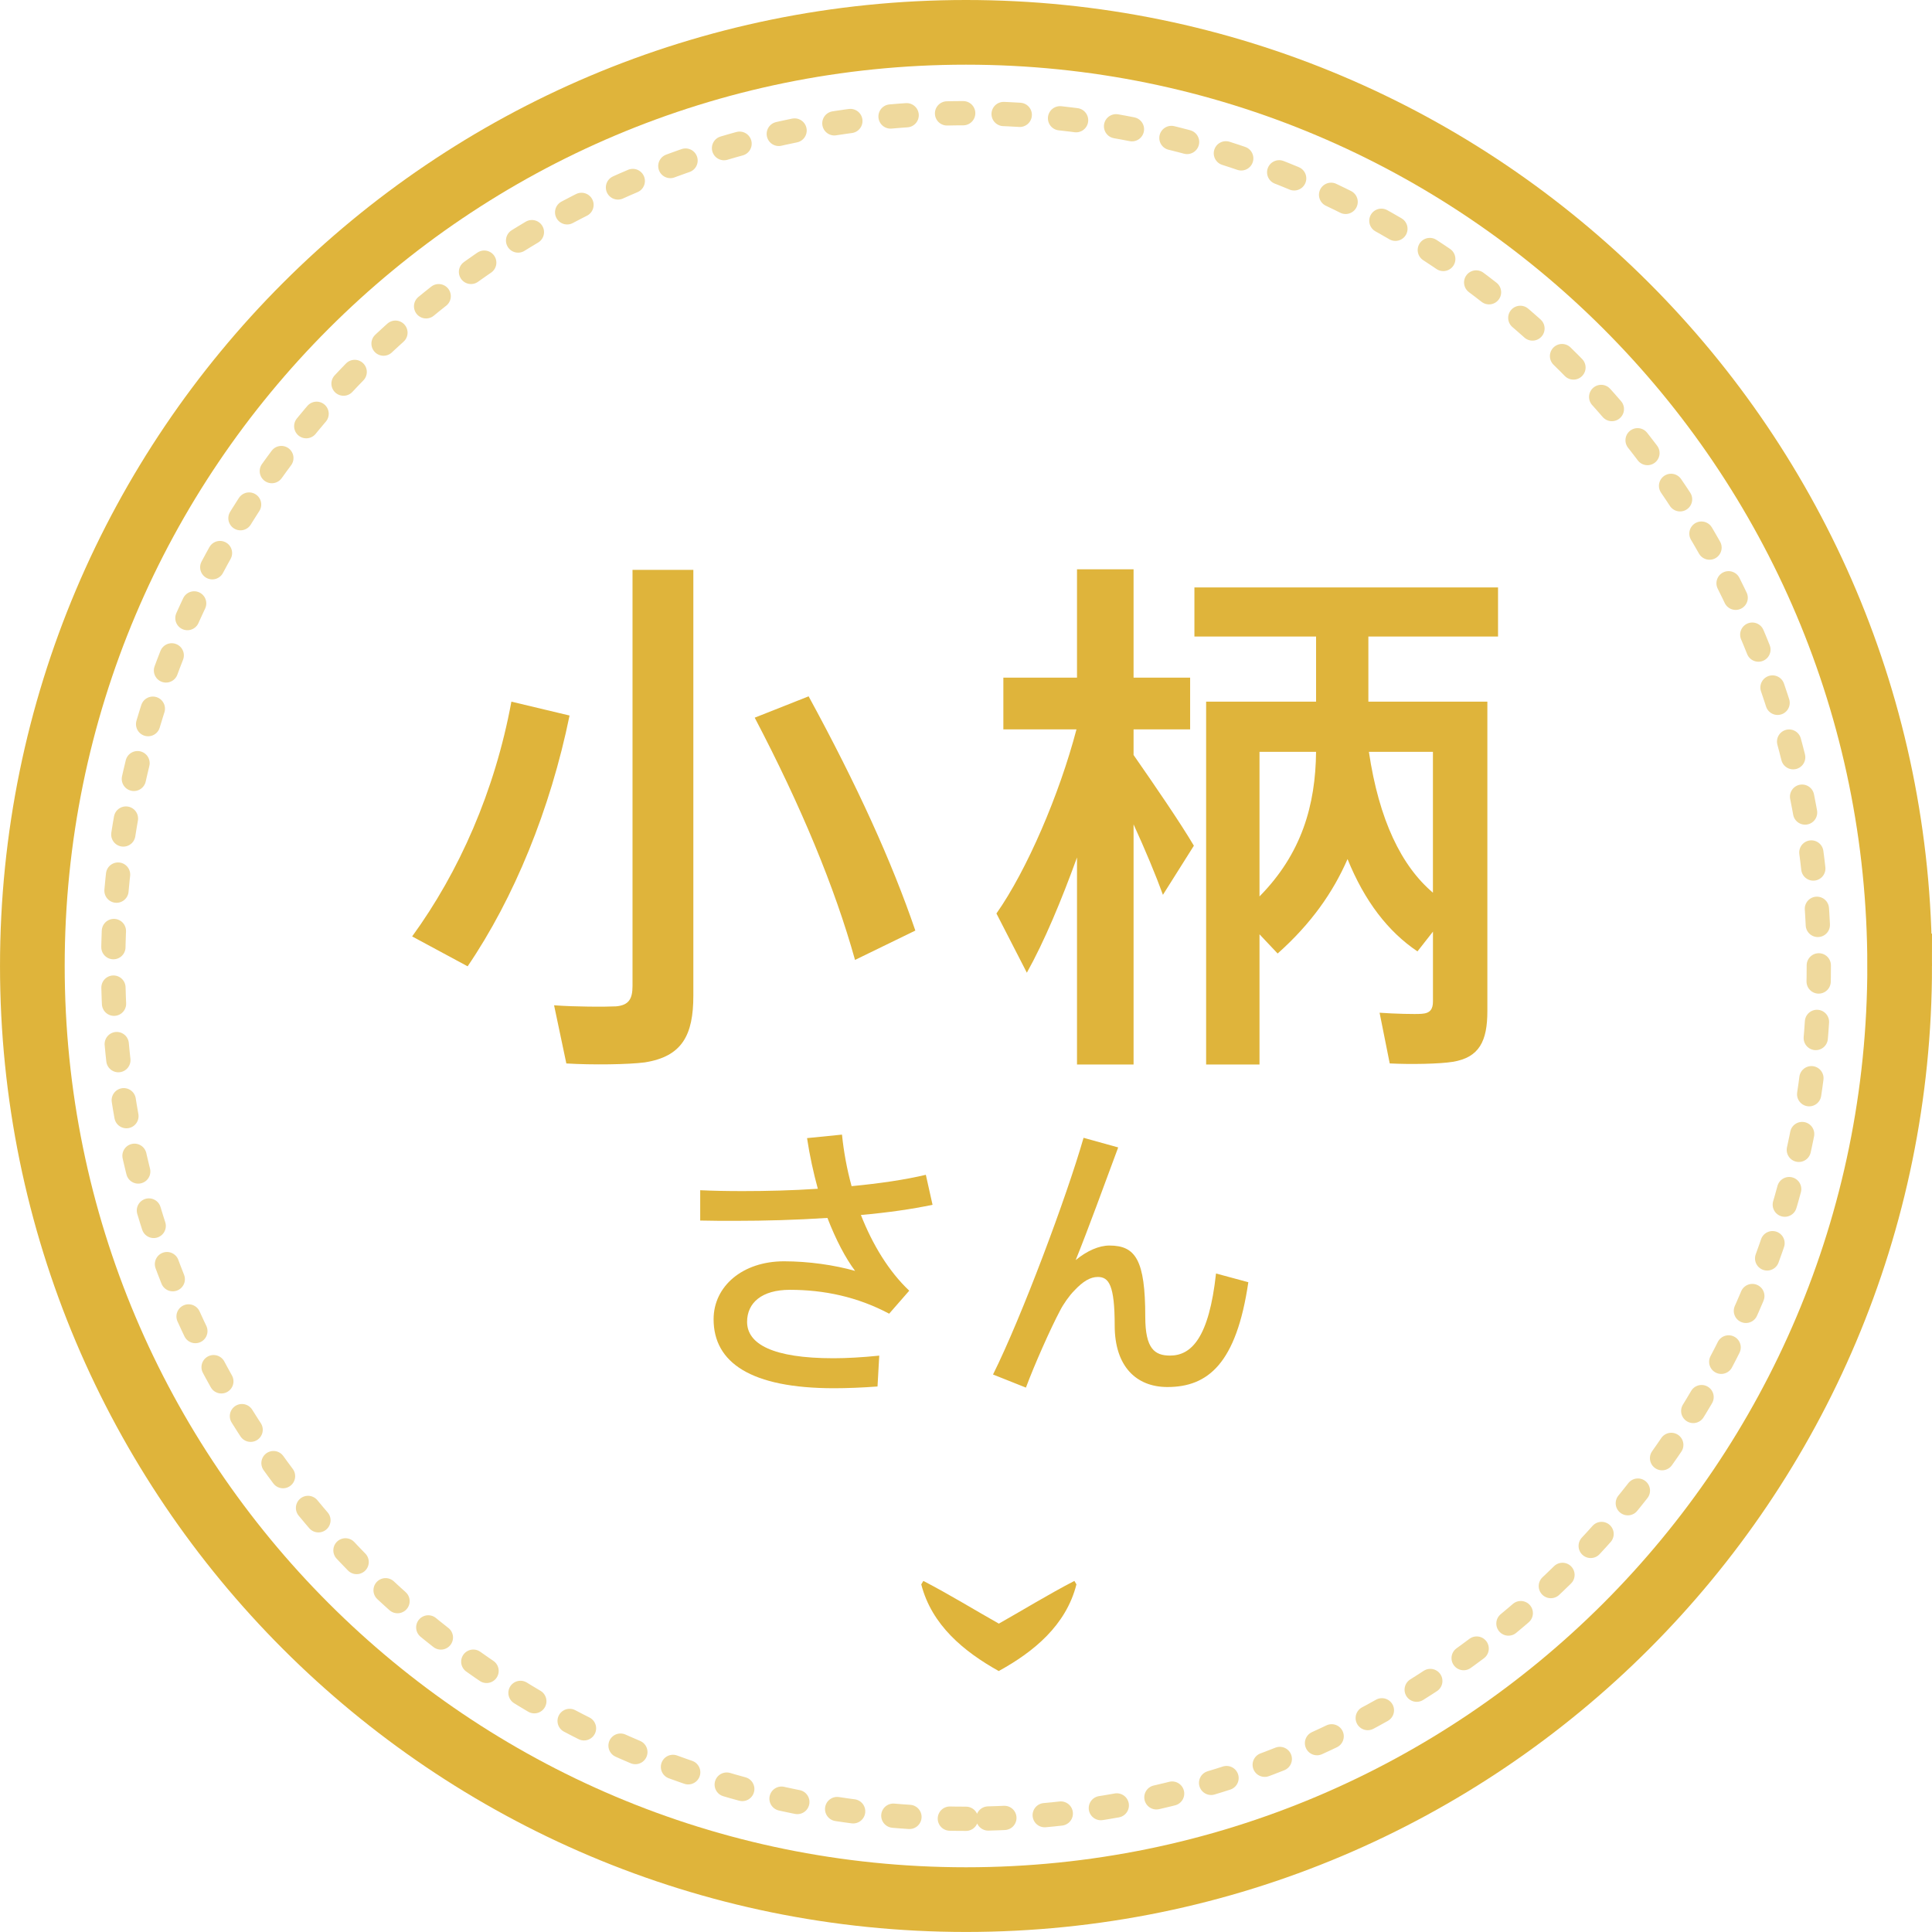
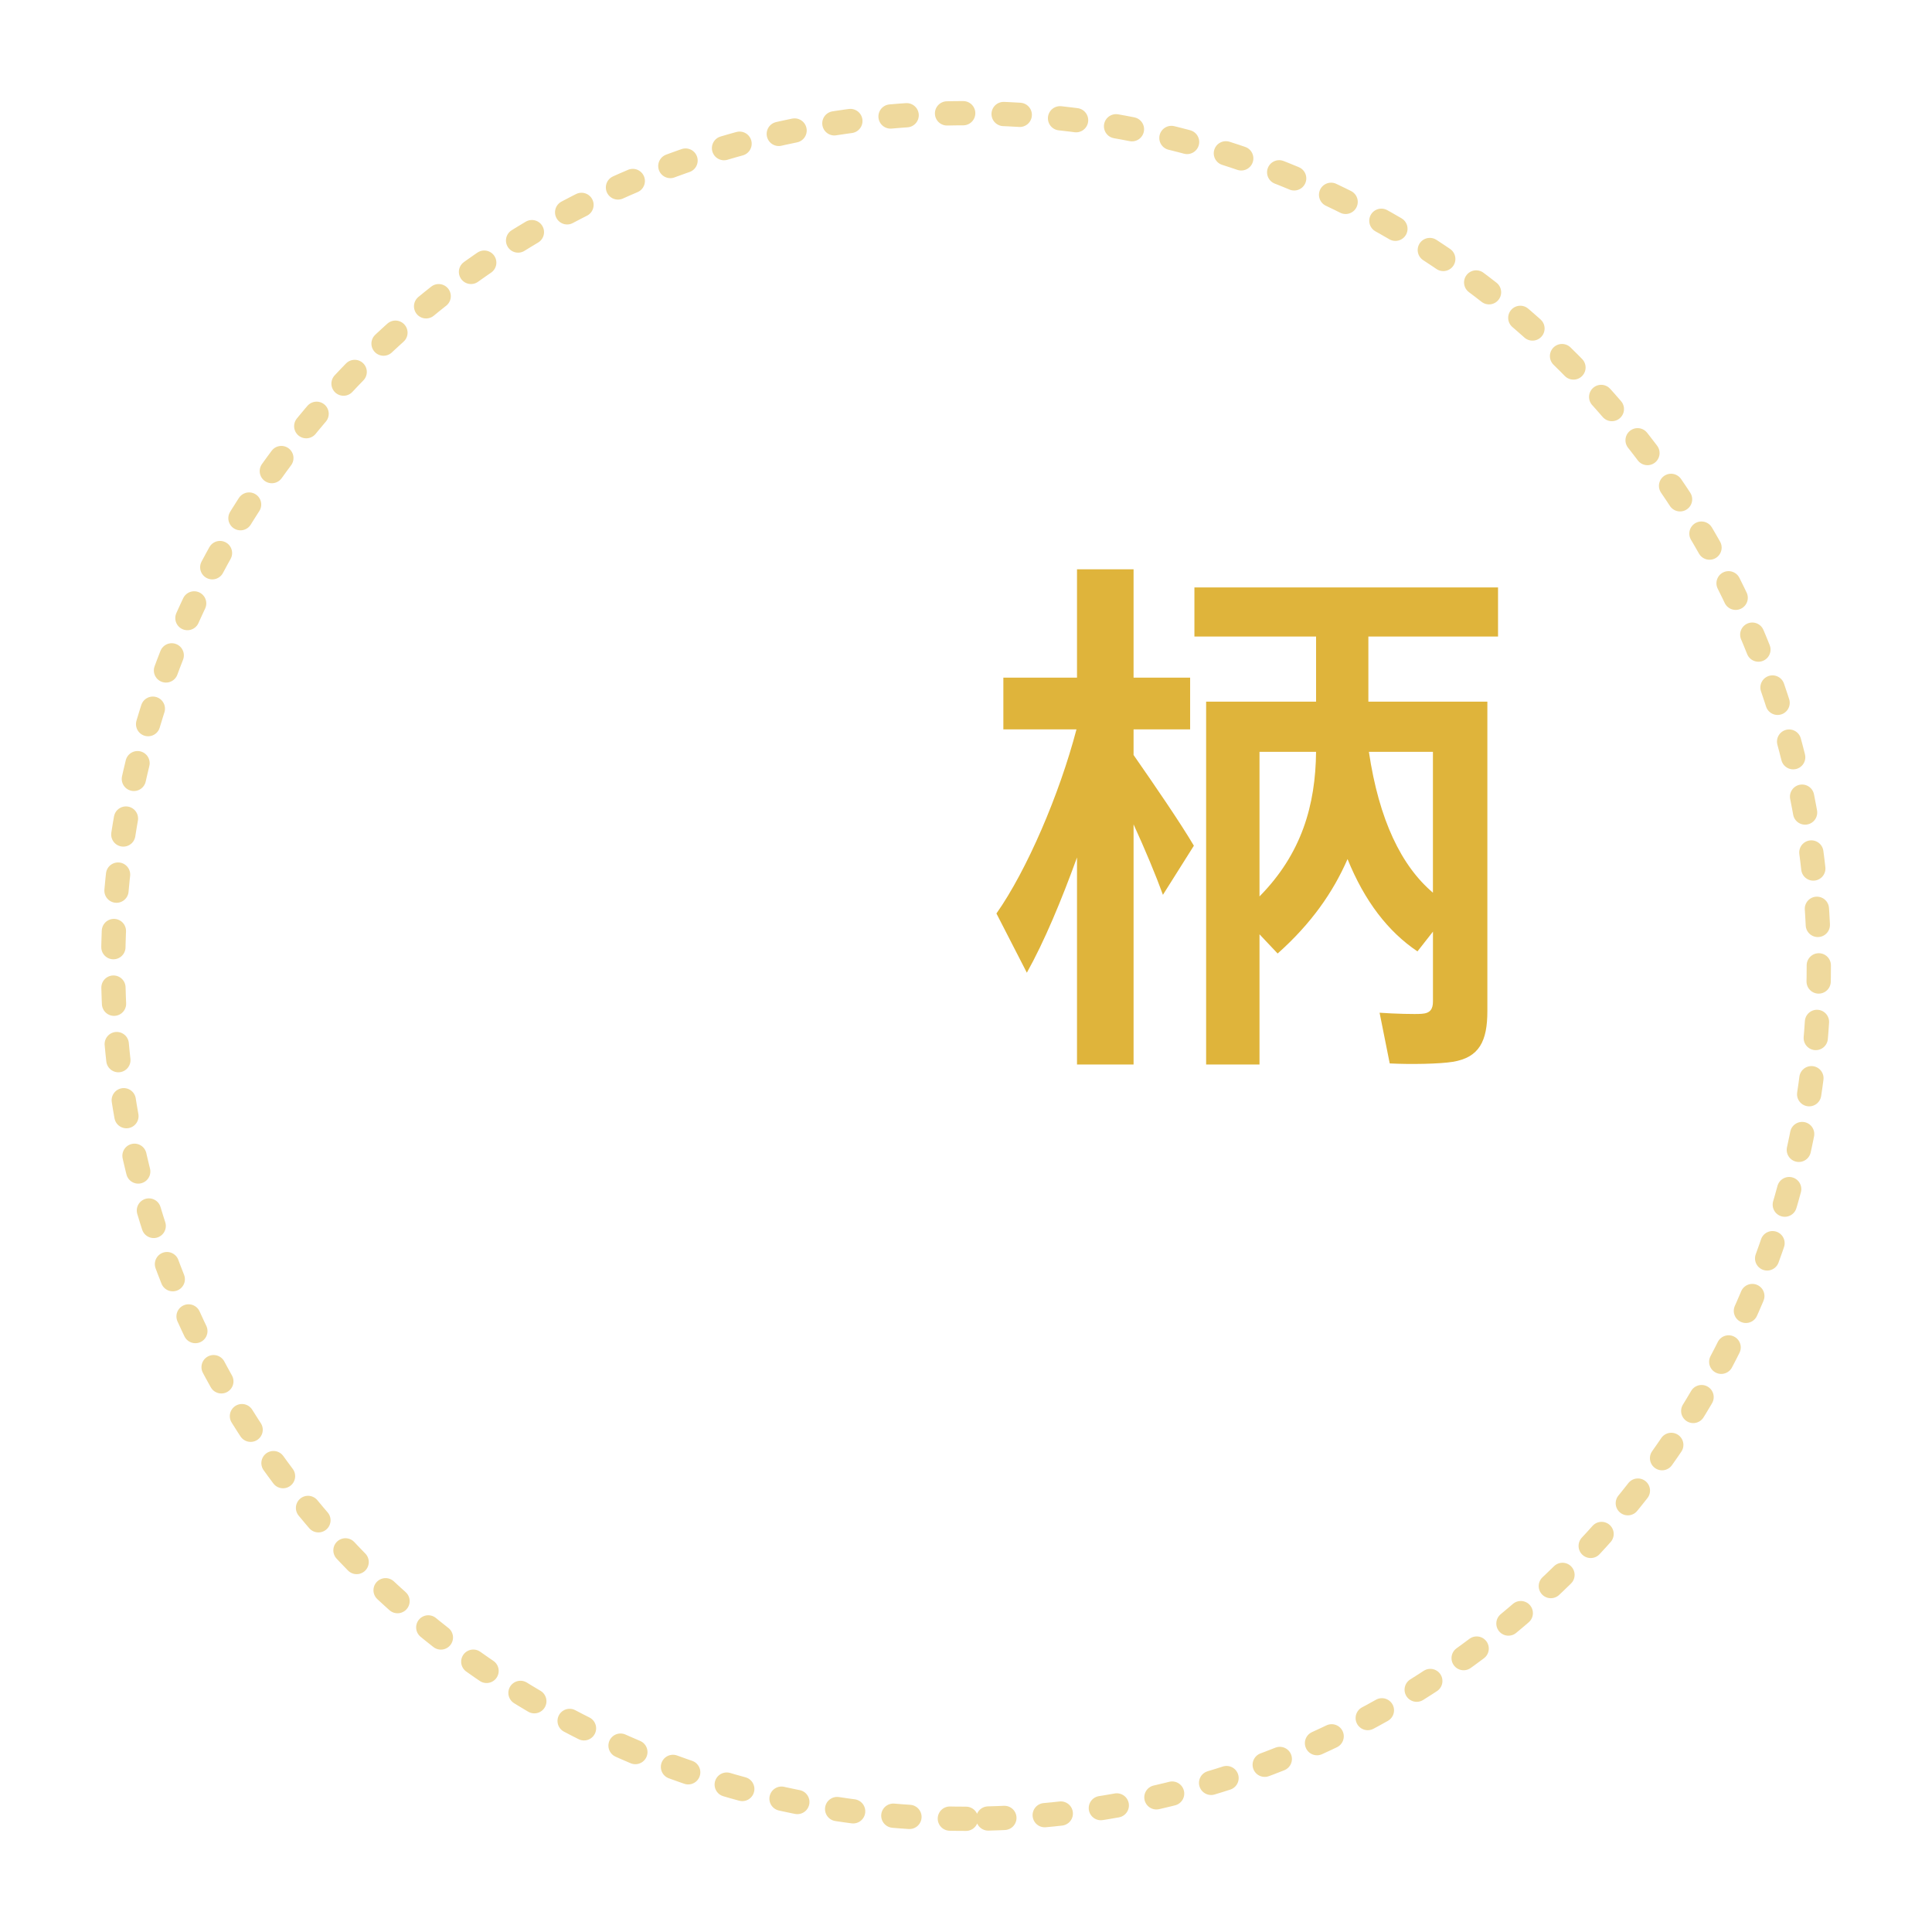
<svg xmlns="http://www.w3.org/2000/svg" id="_レイヤー_2" viewBox="0 0 131.431 131.429">
  <defs>
    <style>.cls-1{stroke:#dfb43b;stroke-miterlimit:10;stroke-width:4.4px;}.cls-1,.cls-2{fill:none;}.cls-3{fill:#dfb43b;stroke-width:0px;}.cls-2{stroke:#efd99d;stroke-dasharray:0 0 1.1 2.75;stroke-linecap:round;stroke-linejoin:round;stroke-width:1.65px;}</style>
  </defs>
  <g id="layout">
-     <path class="cls-1" d="m129.231,65.714c0,35.076-28.439,63.513-63.514,63.514-35.08-.001-63.516-28.438-63.516-63.515S30.637,2.201,65.714,2.2c35.077,0,63.516,28.438,63.516,63.514Z" />
    <path class="cls-2" d="m65.716,123.729c-31.99-.001-58.016-26.026-58.016-58.015S33.725,7.701,65.714,7.7c15.496,0,30.065,6.034,41.023,16.993,10.958,10.959,16.993,25.526,16.993,41.022,0,31.989-26.025,58.013-58.014,58.014h0Z" />
-     <path class="cls-3" d="m38.746,48.676c-1.308,6.389-3.775,12.415-6.934,17.061l-3.775-2.033c3.194-4.392,5.626-9.874,6.752-15.972l3.957.944Zm8.421-9.91v28.968c0,2.686-.762,4.138-3.303,4.538-1.089.145-3.558.182-5.337.073l-.834-3.957c1.451.109,3.484.109,4.21.073.872-.073,1.126-.508,1.126-1.38v-28.314h4.138Zm7.842,8.603c3.303,6.062,5.662,11.253,7.26,15.936l-4.103,1.997c-1.379-4.937-3.666-10.455-6.824-16.48l3.667-1.452Z" />
    <path class="cls-3" d="m81.217,57.533l-2.105,3.34c-.473-1.307-1.198-3.049-1.997-4.792v16.335h-3.848v-14.085c-1.053,2.904-2.215,5.699-3.412,7.841l-2.069-4.029c2.069-2.94,4.283-8.095,5.445-12.524h-4.974v-3.521h5.01v-7.369h3.848v7.369h3.848v3.521h-3.848v1.742c1.488,2.142,3.158,4.574,4.103,6.171Zm15.21,7.188c-1.997-1.343-3.594-3.412-4.756-6.28-.98,2.251-2.469,4.392-4.755,6.425l-1.234-1.307v8.857h-3.631v-24.685h7.479v-4.429h-8.276v-3.34h20.655v3.34h-8.821v4.429h8.095v21.054c0,2.033-.545,3.158-2.359,3.449-.871.145-2.868.182-4.283.109l-.69-3.449c1.017.073,2.433.109,2.868.073.581-.036.763-.327.763-.835v-4.755l-1.053,1.343Zm-10.745-13.576v9.837c2.867-2.904,3.812-6.207,3.848-9.837h-3.848Zm11.798,9.583v-9.583h-4.356c.689,4.646,2.214,7.768,4.356,9.583Z" />
-     <path class="cls-3" d="m47.633,80.969c.852.04,1.803.059,2.892.059,1.585,0,3.367-.04,5.11-.158-.297-1.089-.555-2.258-.733-3.446l2.377-.238c.119,1.169.337,2.357.653,3.506,1.882-.178,3.645-.436,5.051-.772l.456,2.04c-1.406.297-3.07.535-4.873.693.793,2.02,1.901,3.842,3.288,5.15l-1.366,1.565c-2.159-1.149-4.437-1.624-6.754-1.624-1.921,0-2.911.891-2.911,2.179,0,1.505,1.742,2.476,5.882,2.476.871,0,1.961-.059,3.109-.178l-.118,2.099c-1.05.079-2.1.119-2.951.119-5.665,0-8.2-1.743-8.2-4.694,0-2.238,1.961-3.941,4.793-3.941,1.664,0,3.446.257,4.833.654-.653-.871-1.308-2.119-1.882-3.605-2.119.139-4.278.198-6.238.198-.853,0-1.684,0-2.417-.02v-2.06Z" />
-     <path class="cls-3" d="m76.069,78.057c-.951,2.555-2.04,5.565-2.892,7.665.772-.634,1.584-.99,2.297-.99,1.783,0,2.437.99,2.437,4.852,0,2.159.634,2.634,1.684,2.634,1.466,0,2.654-1.228,3.129-5.585l2.198.594c-.812,5.546-2.753,7.13-5.506,7.13-2.119,0-3.585-1.406-3.585-4.179,0-2.753-.396-3.308-1.148-3.308-.515,0-1.01.297-1.604.931-.336.337-.752.931-.97,1.367-.634,1.188-1.743,3.684-2.317,5.229l-2.238-.891c1.961-3.941,5.011-12.101,6.159-16.102l2.357.654Z" />
-     <path class="cls-3" d="m73.228,107.784c-.703,2.78-2.903,4.587-5.287,5.894-2.369-1.323-4.559-3.124-5.269-5.895,0,0,.141-.236.141-.236,1.796.933,3.517,1.994,5.278,2.986h-.281c1.761-.993,3.481-2.054,5.278-2.986l.141.236h0Z" />
  </g>
</svg>